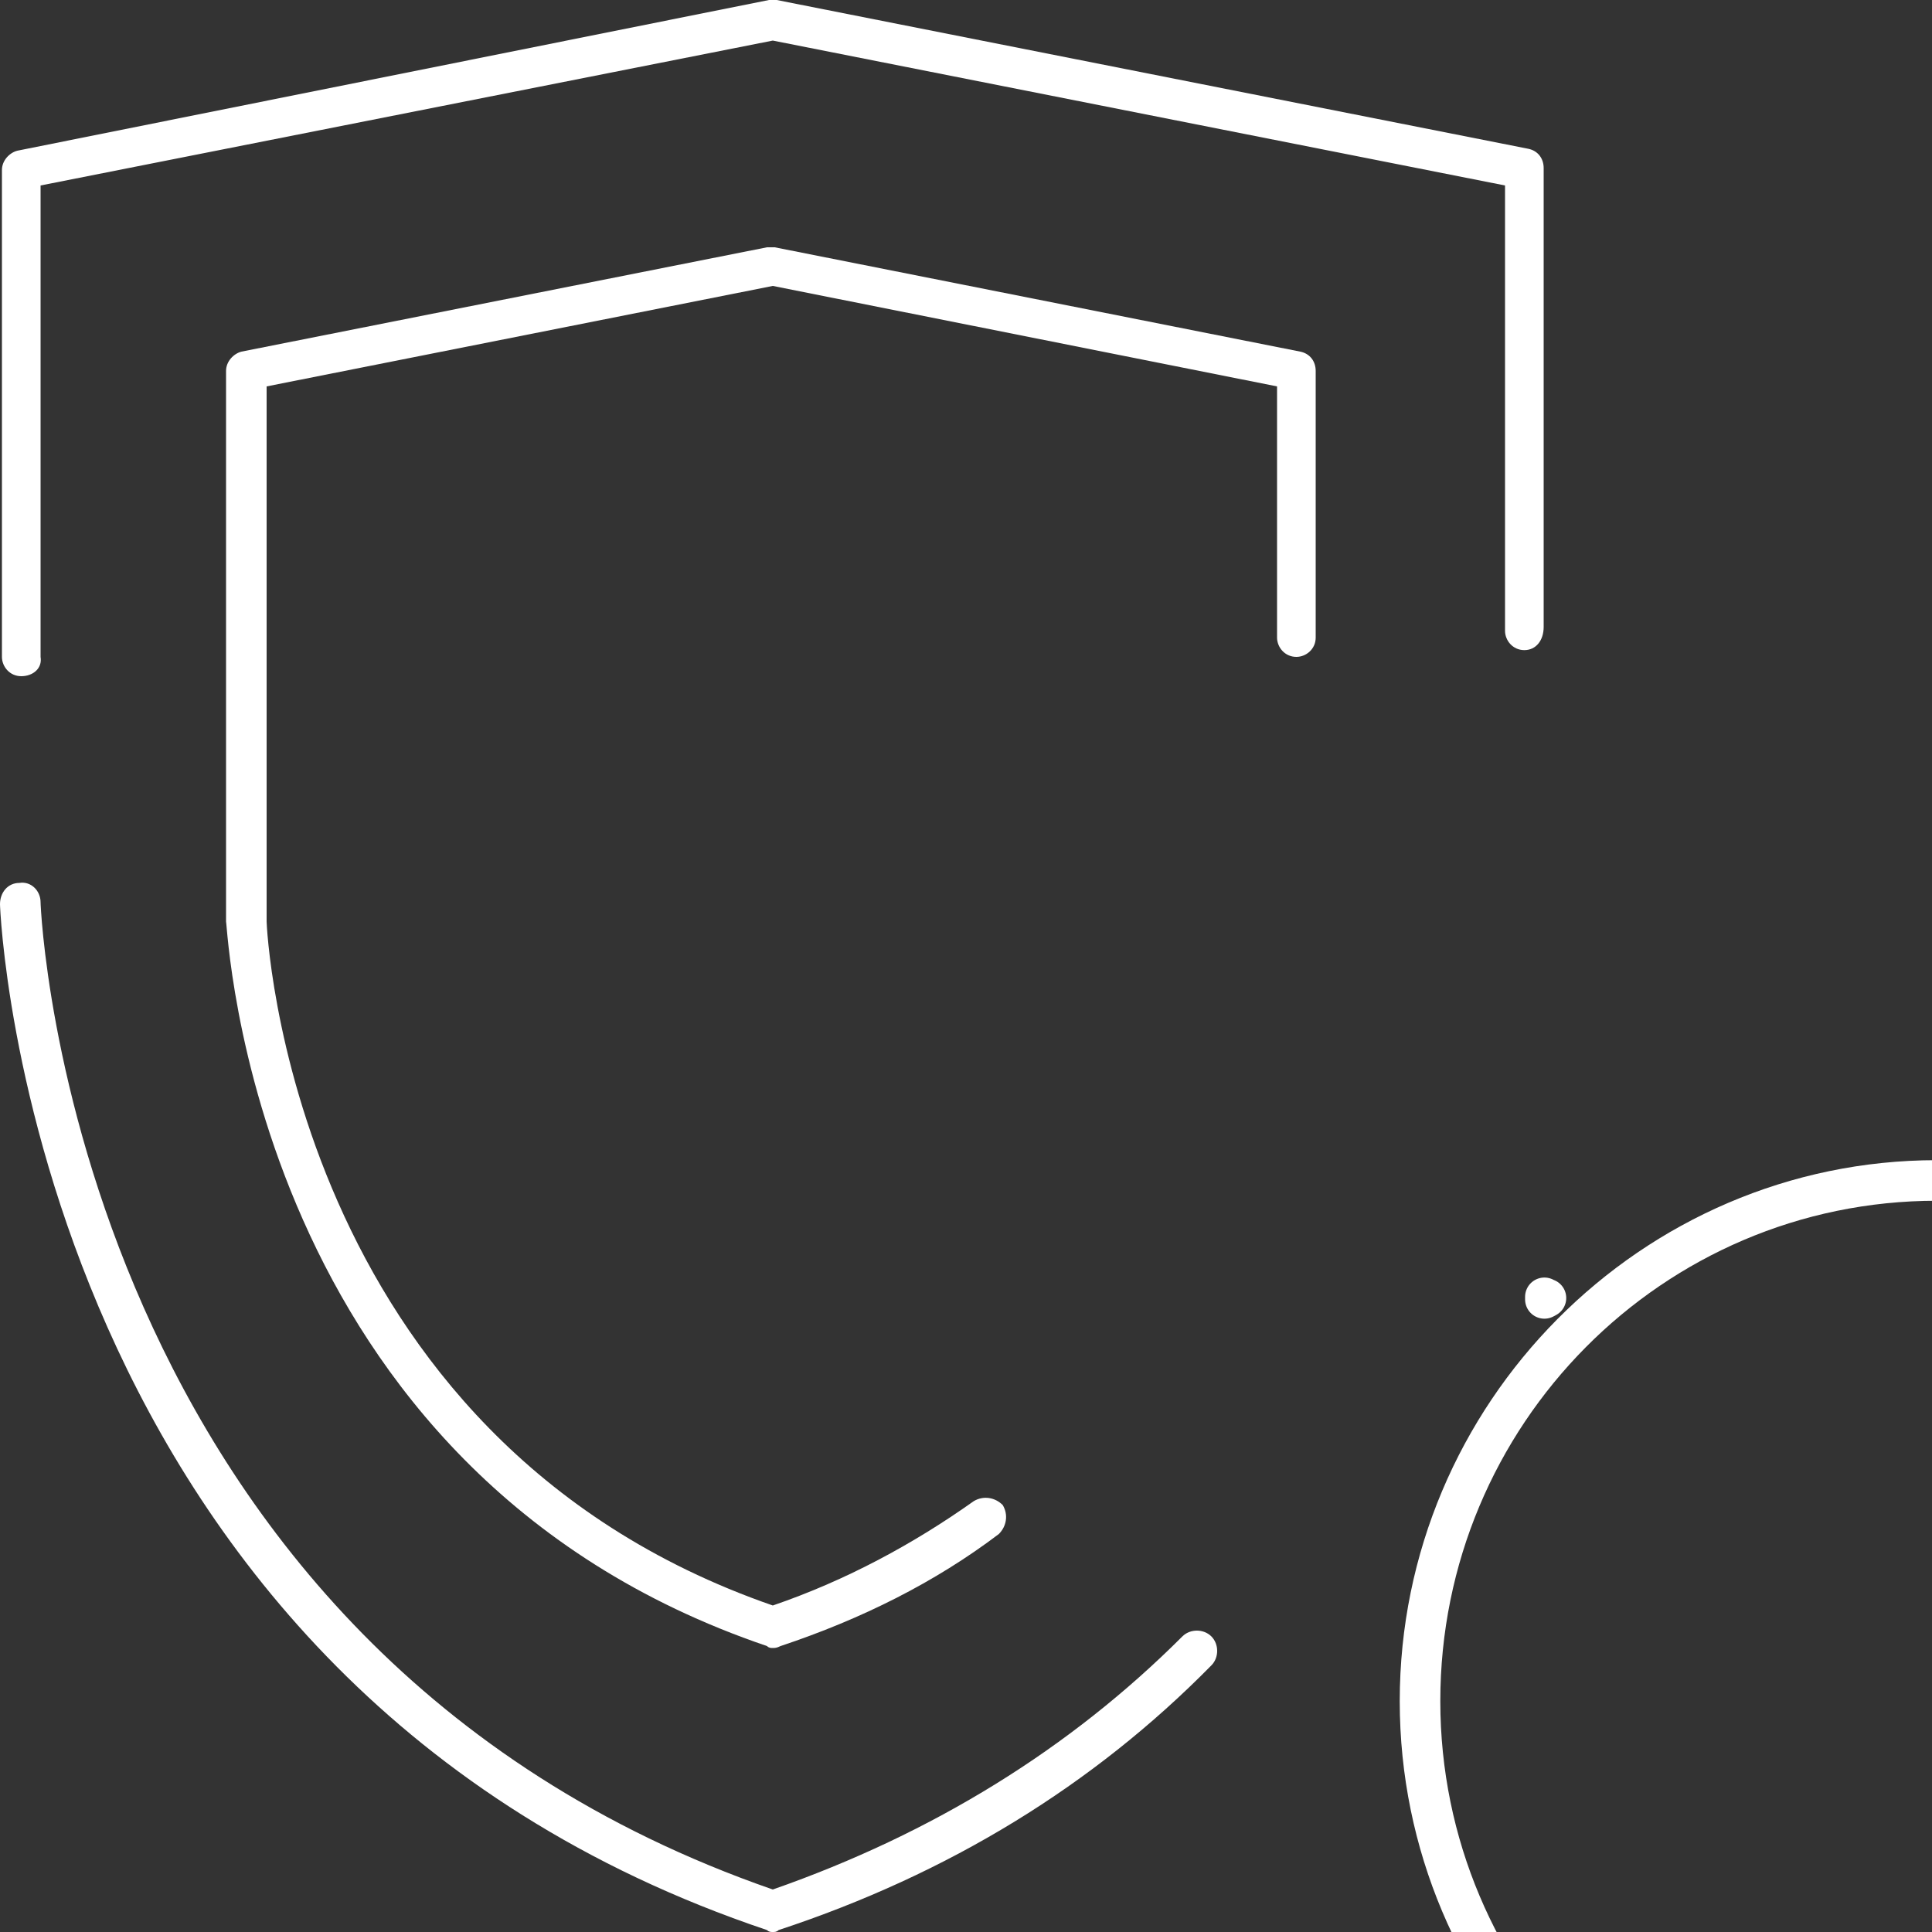
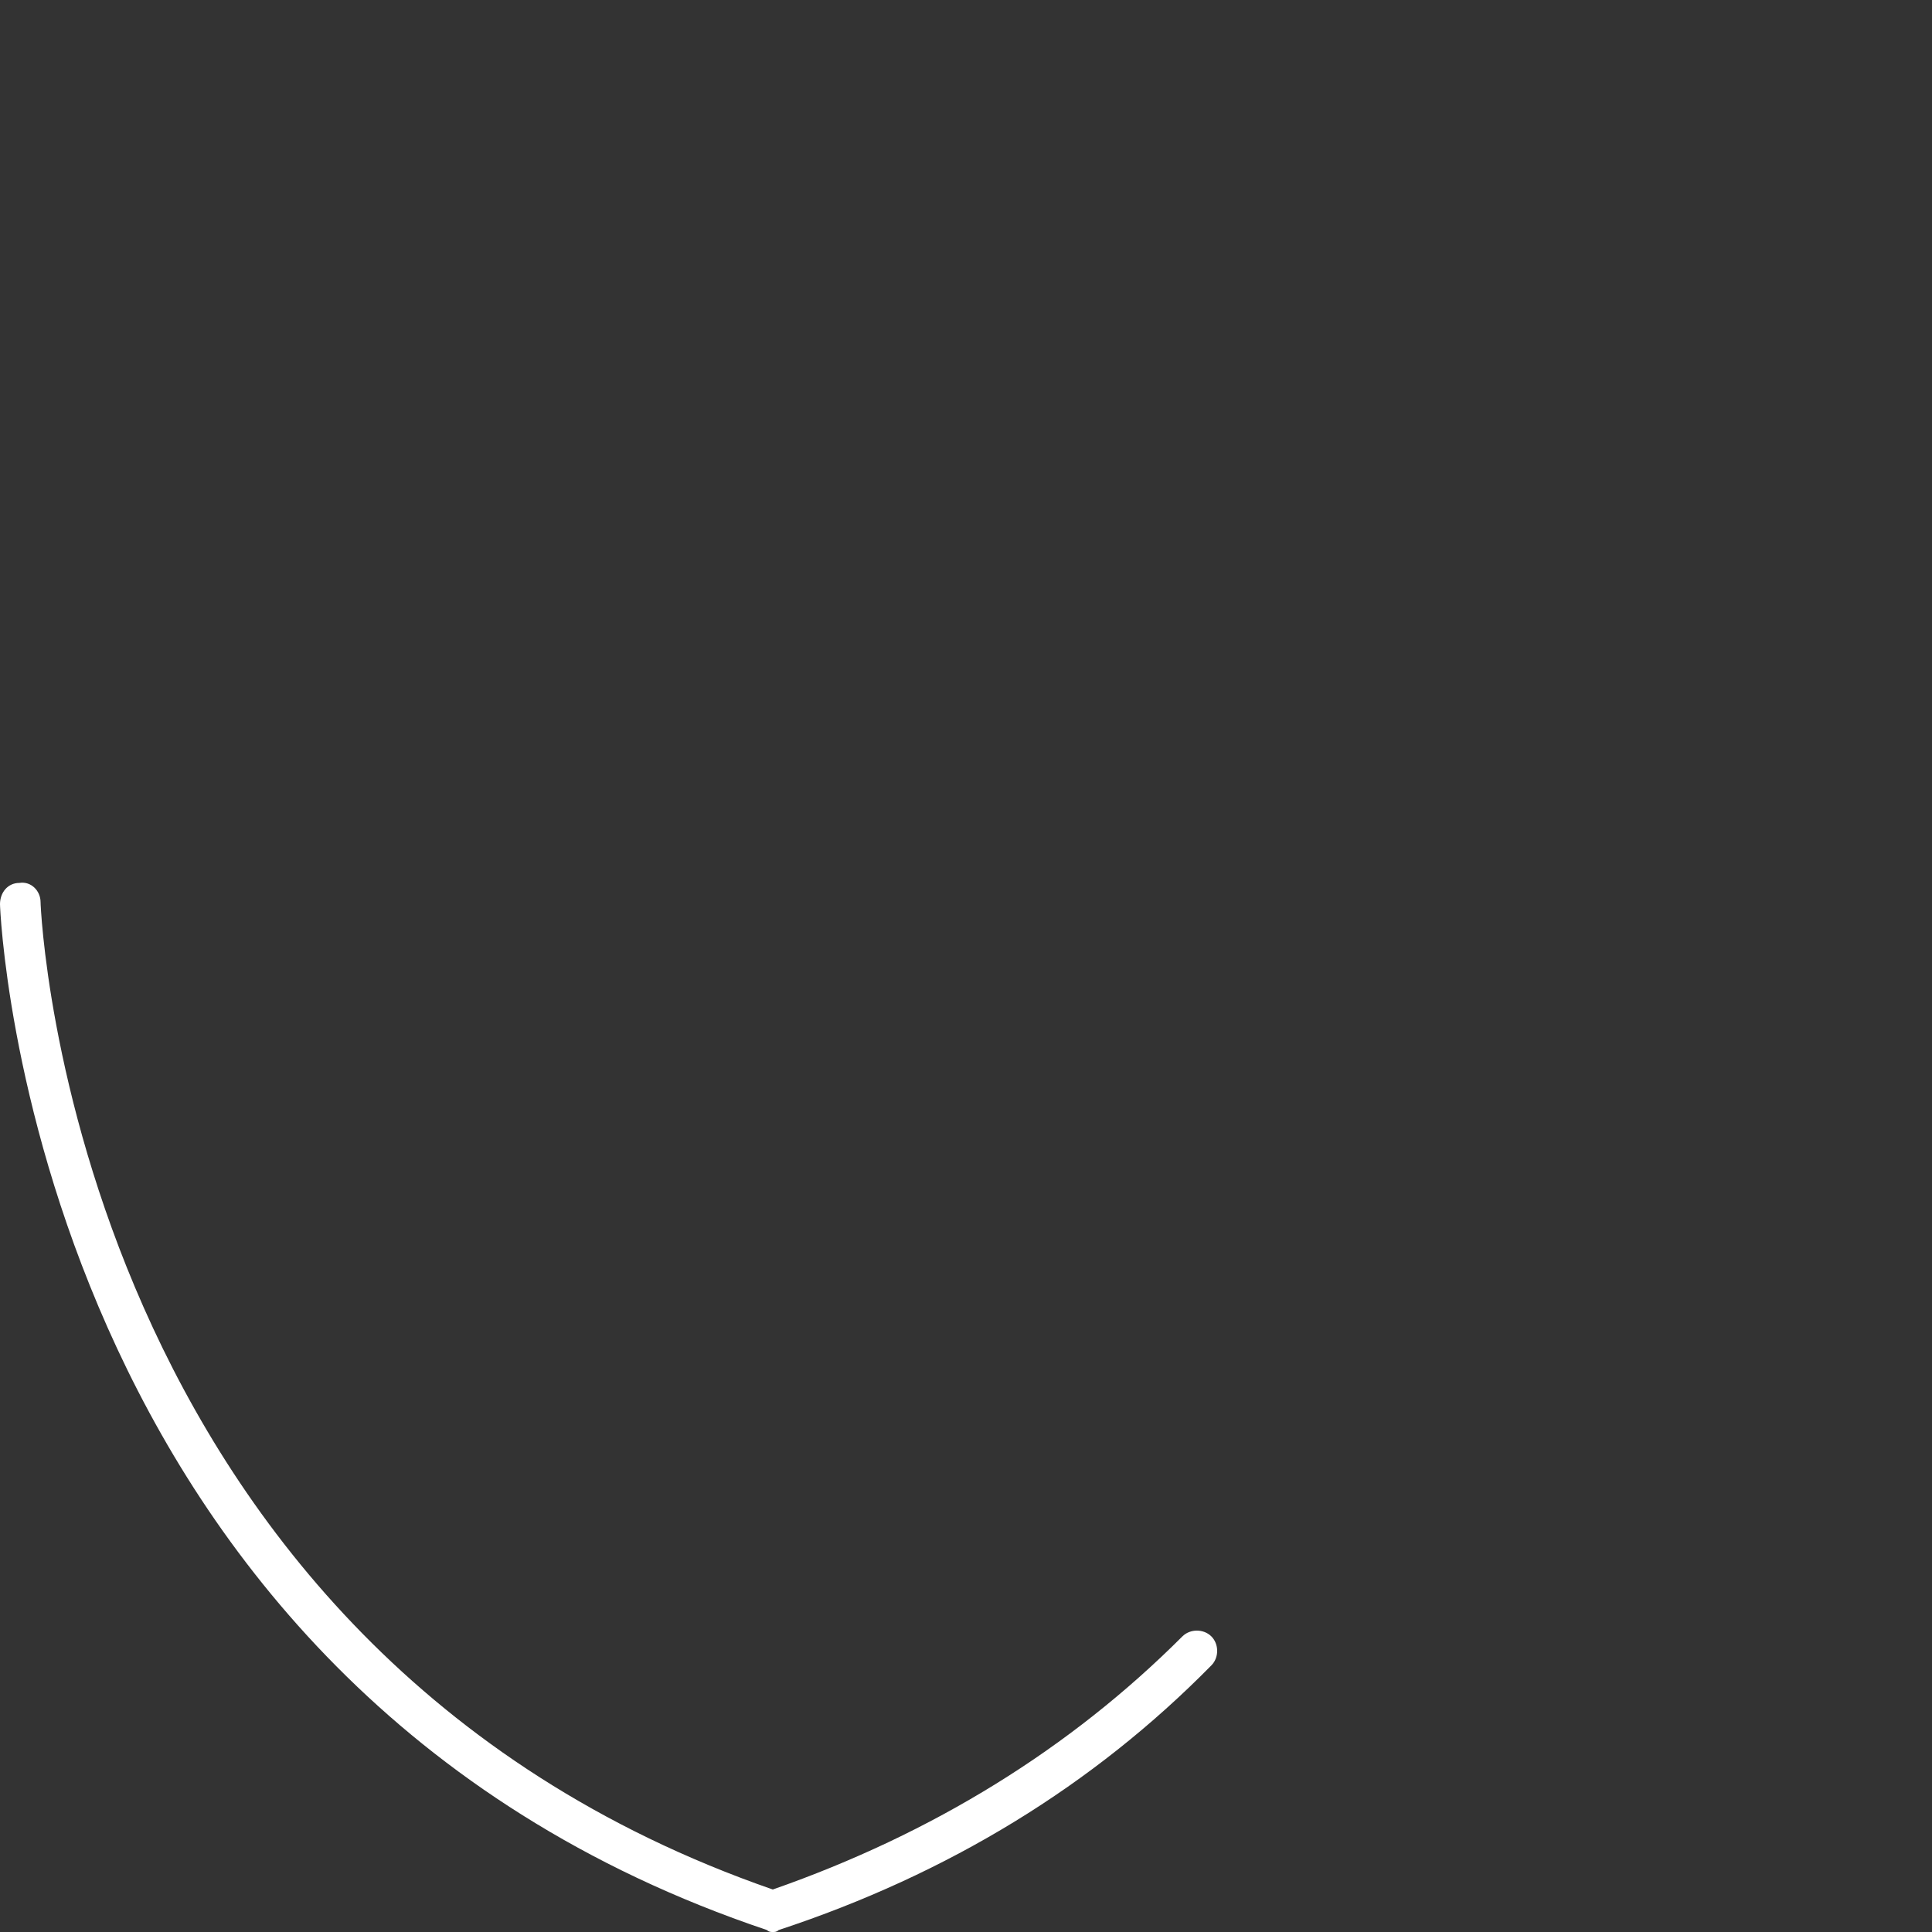
<svg xmlns="http://www.w3.org/2000/svg" xmlns:xlink="http://www.w3.org/1999/xlink" preserveAspectRatio="xMidYMid meet" width="100" height="100" viewBox="0 0 100 100" style="width:100%;height:100%">
  <rect x="0" y="0" width="100" height="100" fill="#333333" stroke="none" />
  <defs>
    <animateTransform repeatCount="indefinite" dur="2.033s" begin="0s" xlink:href="#_R_G_L_2_G" fill="freeze" attributeName="transform" from="1 1" to="1 1" type="scale" additive="sum" keyTimes="0;0.164;0.328;1" values="1 1;0.7 0.7;1 1;1 1" keySplines="0.14 0 0.3 1;0.14 0 0.3 1;0 0 0 0" calcMode="spline" />
    <animateTransform repeatCount="indefinite" dur="2.033s" begin="0s" xlink:href="#_R_G_L_2_G" fill="freeze" attributeName="transform" from="-28.05 -28.25" to="-28.05 -28.25" type="translate" additive="sum" keyTimes="0;1" values="-28.05 -28.25;-28.05 -28.25" keySplines="0 0 1 1" calcMode="spline" />
    <animate repeatCount="indefinite" dur="2.033s" begin="0s" xlink:href="#_R_G_L_1_G_D_0_P_0" fill="freeze" attributeName="d" attributeType="XML" from="M7.88 8.06 C7.88,8.06 7.75,8.13 7.75,8.13 C7.75,8.13 7.75,8 7.75,8 " to="M7.88 8.06 C11.06,11.25 17.44,17.63 17.44,17.63 C17.44,17.63 30.15,6.21 36.5,0.5 " keyTimes="0;0.328;0.41;0.574;1" values="M7.88 8.06 C7.88,8.06 7.75,8.13 7.75,8.13 C7.75,8.13 7.75,8 7.75,8 ;M7.88 8.06 C7.88,8.06 7.75,8.13 7.75,8.13 C7.75,8.13 7.75,8 7.75,8 ;M7.88 8.06 C7.88,8.06 17.44,17.63 17.44,17.63 C17.44,17.63 17.44,17.5 17.44,17.5 ;M7.88 8.06 C11.06,11.25 17.44,17.63 17.44,17.63 C17.44,17.63 30.15,6.21 36.5,0.5 ;M7.88 8.06 C11.06,11.25 17.44,17.63 17.44,17.63 C17.44,17.63 30.15,6.21 36.5,0.5 " keySplines="0.333 0 0.667 1;0.333 0 0.667 1;0.333 0 0.667 1;0 0 0 0" calcMode="spline" />
    <animateTransform repeatCount="indefinite" dur="2.033s" begin="0s" xlink:href="#_R_G_L_1_G" fill="freeze" attributeName="transform" from="1 1" to="1 1" type="scale" additive="sum" keyTimes="0;0.164;0.328;1" values="1 1;0.7 0.7;1 1;1 1" keySplines="0.167 0.167 0.833 0.833;0.167 0.167 0.833 0.833;0 0 0 0" calcMode="spline" />
    <animateTransform repeatCount="indefinite" dur="2.033s" begin="0s" xlink:href="#_R_G_L_1_G" fill="freeze" attributeName="transform" from="-22.188 -9.125" to="-22.188 -9.125" type="translate" additive="sum" keyTimes="0;1" values="-22.188 -9.125;-22.188 -9.125" keySplines="0 0 1 1" calcMode="spline" />
    <animate attributeType="XML" attributeName="opacity" dur="2s" from="0" to="1" xlink:href="#time_group" />
  </defs>
  <g id="_R_G">
    <g id="_R_G_L_3_G" transform=" translate(40.05, 50) translate(-40.3, -50.25)">
-       <path id="_R_G_L_3_G_D_0_P_0" fill="#ffffff" fill-opacity="1" fill-rule="nonzero" d=" M79.35 7.95 C79.35,7.95 40.45,0.25 40.45,0.25 C40.45,0.25 40.05,0.25 40.05,0.25 C40.05,0.25 1.15,8.05 1.15,8.05 C0.75,8.15 0.35,8.55 0.35,9.05 C0.35,9.05 0.35,19.65 0.35,19.65 C0.35,19.65 0.35,34.25 0.35,34.25 C0.35,34.75 0.75,35.25 1.35,35.25 C1.95,35.25 2.45,34.85 2.35,34.25 C2.35,34.25 2.35,19.65 2.35,19.65 C2.35,19.65 2.35,9.85 2.35,9.85 C2.35,9.85 40.25,2.35 40.25,2.35 C40.25,2.35 78.15,9.85 78.15,9.85 C78.15,9.85 78.15,32.9 78.15,32.9 C78.15,33.4 78.55,33.9 79.15,33.9 C79.75,33.9 80.15,33.4 80.15,32.7 C80.15,32.7 80.15,8.95 80.15,8.95 C80.15,8.45 79.85,8.05 79.35,7.95z " />
      <path id="_R_G_L_3_G_D_1_P_0" fill="#ffffff" fill-opacity="1" fill-rule="nonzero" d=" M61.45 84.95 C55.65,90.75 48.55,95.15 40.25,98.05 C3.95,85.45 2.35,47.35 2.35,46.95 C2.35,46.35 1.85,45.85 1.25,45.95 C0.65,45.95 0.25,46.45 0.25,47.05 C0.25,47.45 1.85,87.35 39.95,100.15 C40.05,100.25 40.15,100.25 40.25,100.25 C40.35,100.25 40.45,100.25 40.55,100.15 C49.35,97.25 56.85,92.65 62.95,86.45 C63.35,86.05 63.35,85.35 62.95,84.95 C62.55,84.55 61.85,84.55 61.45,84.95z " />
-       <path id="_R_G_L_3_G_D_2_P_0" fill="#ffffff" fill-opacity="1" fill-rule="nonzero" d=" M67.55 18.45 C67.55,18.45 40.35,13.05 40.35,13.05 C40.35,13.05 39.95,13.05 39.95,13.05 C39.95,13.05 12.75,18.45 12.75,18.45 C12.35,18.55 11.95,18.95 11.95,19.45 C11.95,19.45 11.95,47.95 11.95,47.95 C12.05,48.25 13.15,76.35 39.95,85.45 C40.05,85.55 40.15,85.55 40.25,85.55 C40.35,85.55 40.45,85.55 40.65,85.45 C44.85,84.05 48.65,82.15 51.95,79.65 C52.35,79.25 52.45,78.65 52.15,78.15 C51.75,77.75 51.15,77.65 50.65,77.95 C47.55,80.15 44.05,82.05 40.25,83.35 C15.15,74.65 14.05,48.15 14.05,47.95 C14.05,47.95 14.05,20.25 14.05,20.25 C14.05,20.25 40.25,15.05 40.25,15.05 C40.25,15.05 66.35,20.25 66.35,20.25 C66.35,20.25 66.35,33.25 66.35,33.25 C66.35,33.75 66.75,34.25 67.35,34.25 C67.85,34.25 68.35,33.85 68.35,33.25 C68.35,33.25 68.35,19.45 68.35,19.45 C68.35,18.95 68.05,18.55 67.55,18.45z " />
    </g>
    <g id="_R_G_L_2_G" transform=" translate(72.2, 59.8)">
-       <path id="_R_G_L_2_G_D_0_P_0" fill="#ffffff" fill-opacity="1" fill-rule="nonzero" d=" M28.05 56.25 C12.75,56.25 0.25,43.65 0.25,28.25 C0.25,12.85 12.75,0.25 28.05,0.25 C43.35,0.25 55.85,12.85 55.85,28.25 C55.85,43.65 43.35,56.25 28.05,56.25z  M28.05 2.35 C13.85,2.35 2.35,13.95 2.35,28.25 C2.35,42.55 13.95,54.15 28.05,54.15 C42.25,54.15 53.75,42.55 53.75,28.25 C53.75,13.95 42.25,2.35 28.05,2.35z " />
-     </g>
+       </g>
    <g id="_R_G_L_1_G" transform=" translate(72.188, 59.125)">
-       <path id="_R_G_L_1_G_D_0_P_0" stroke="#ffffff" stroke-linecap="round" stroke-linejoin="round" fill="none" stroke-width="2" stroke-opacity="1" d=" M7.88 8.06 C7.88,8.06 7.75,8.13 7.75,8.13 C7.75,8.13 7.75,8 7.75,8 " />
-     </g>
+       </g>
    <g id="_R_G_L_0_G" transform=" translate(50, 50) translate(0, 0)" />
  </g>
  <g id="time_group" />
</svg>